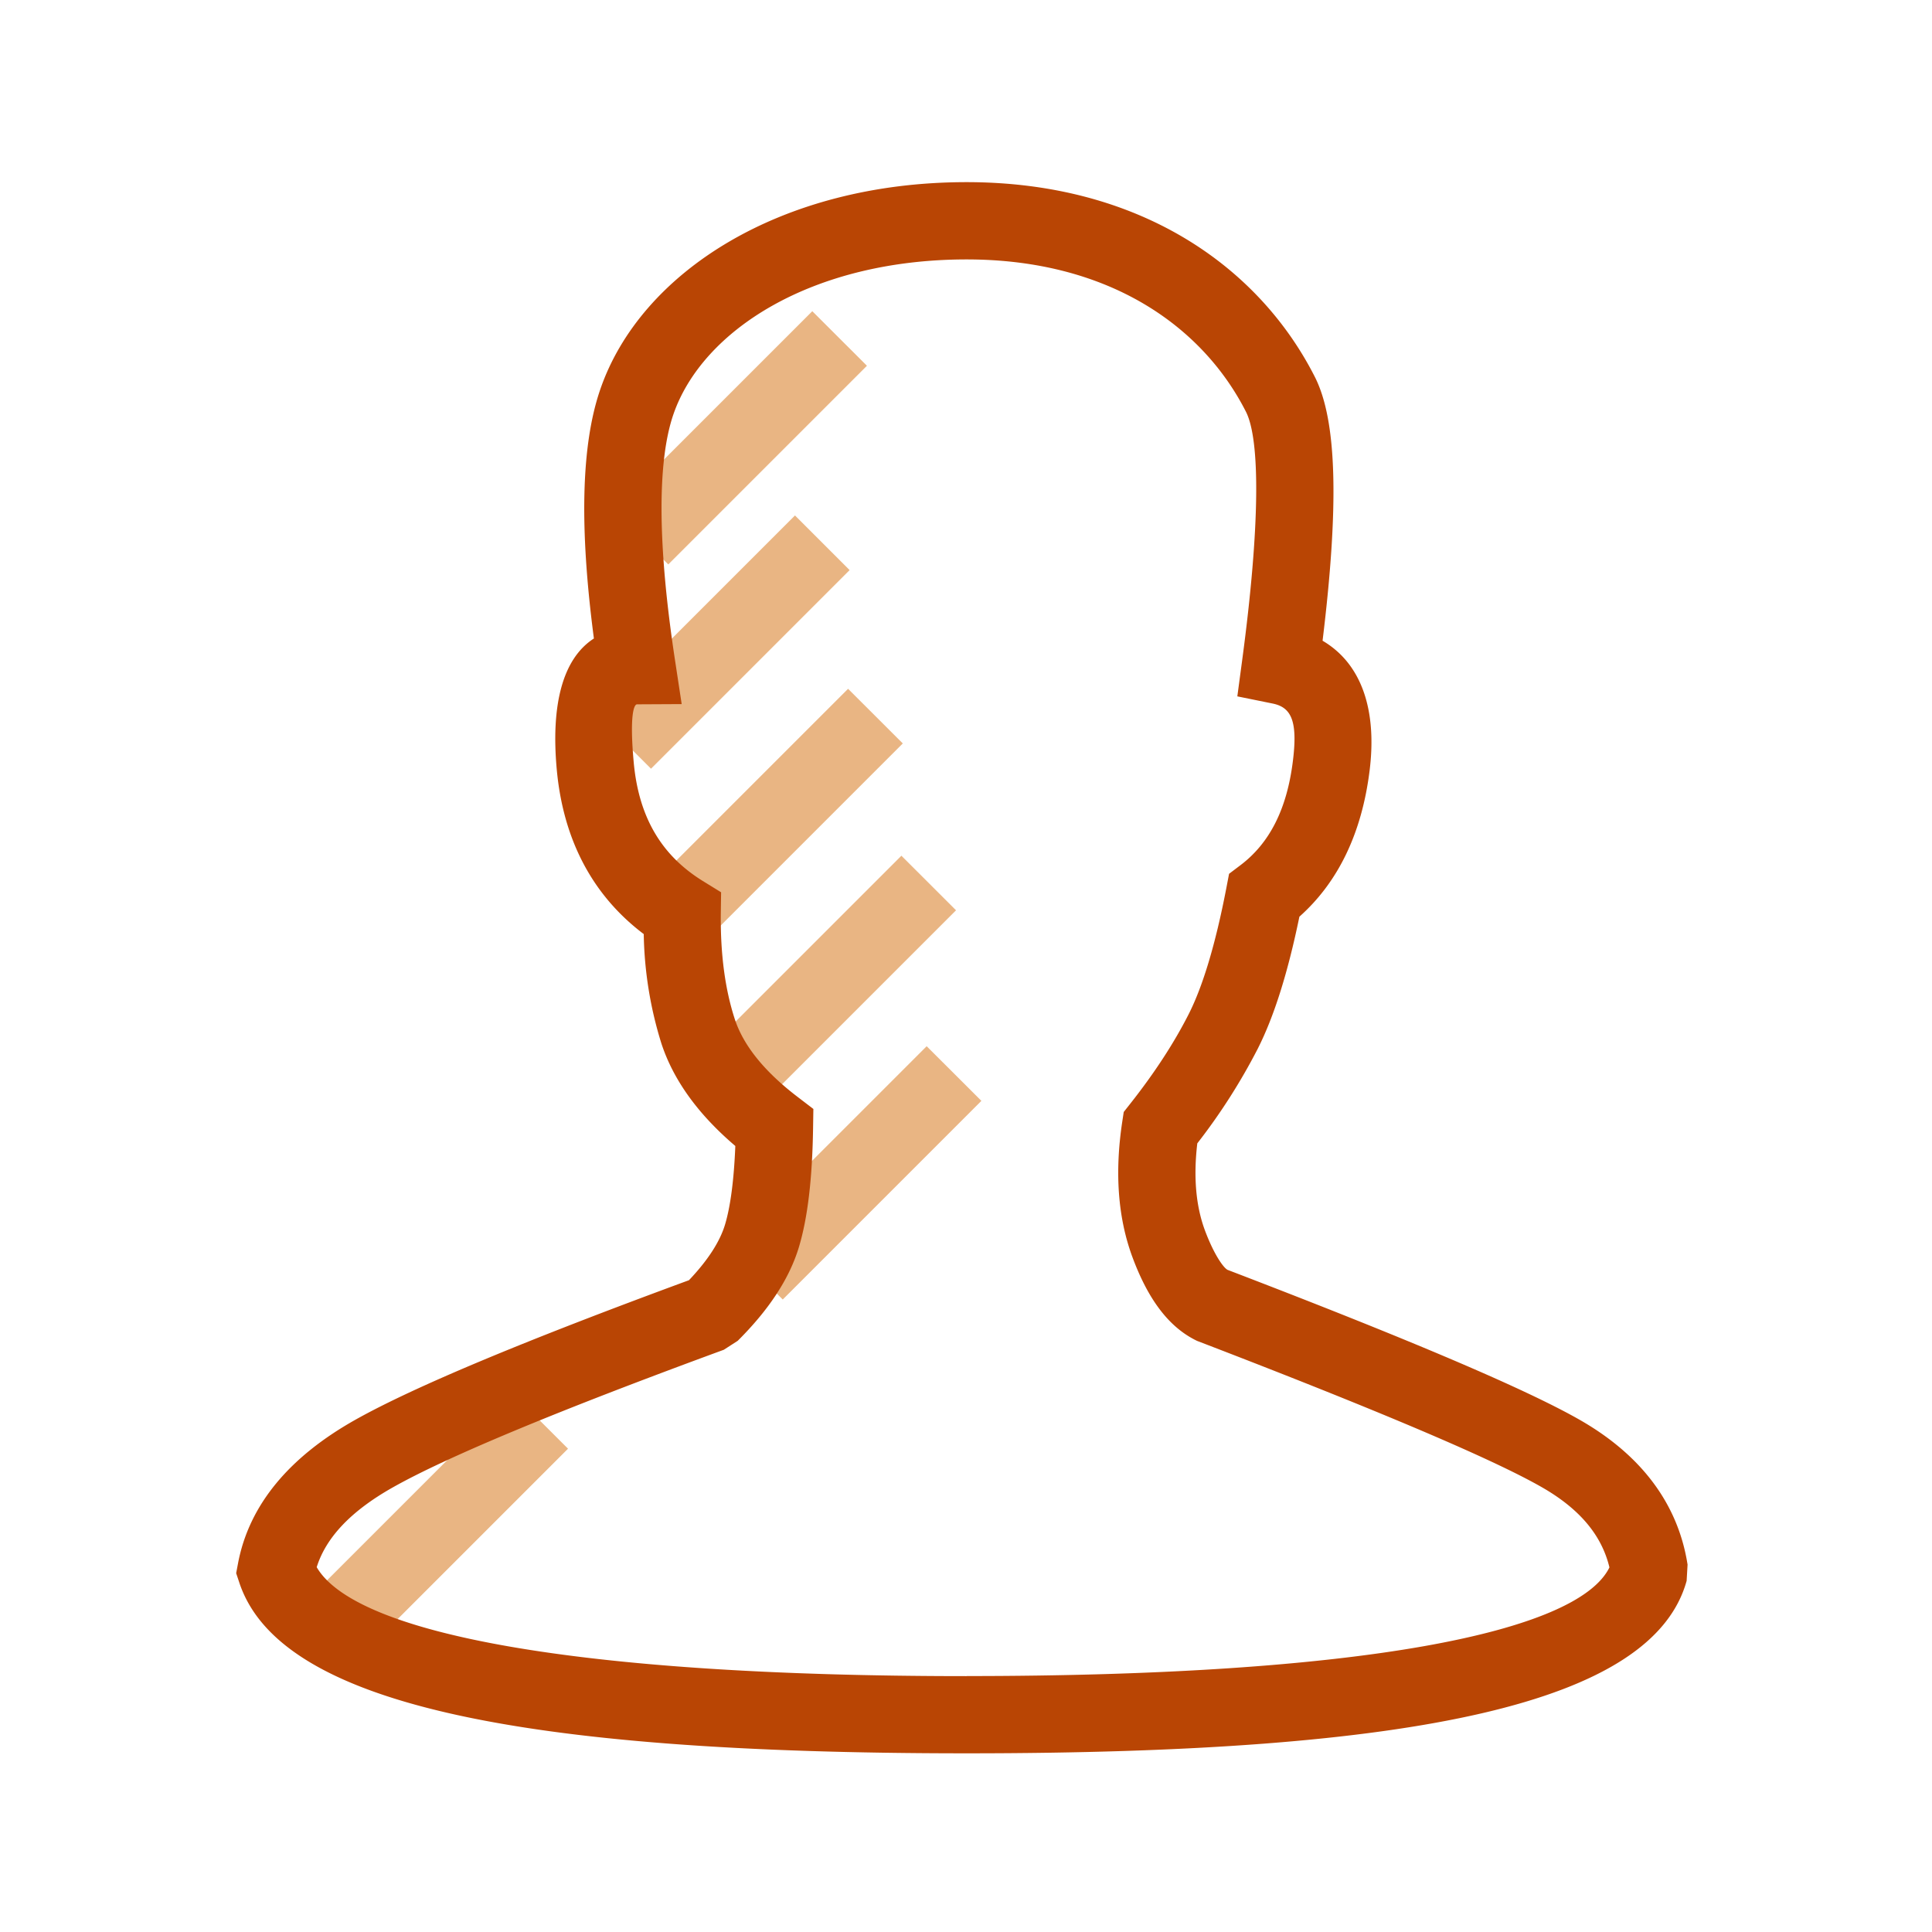
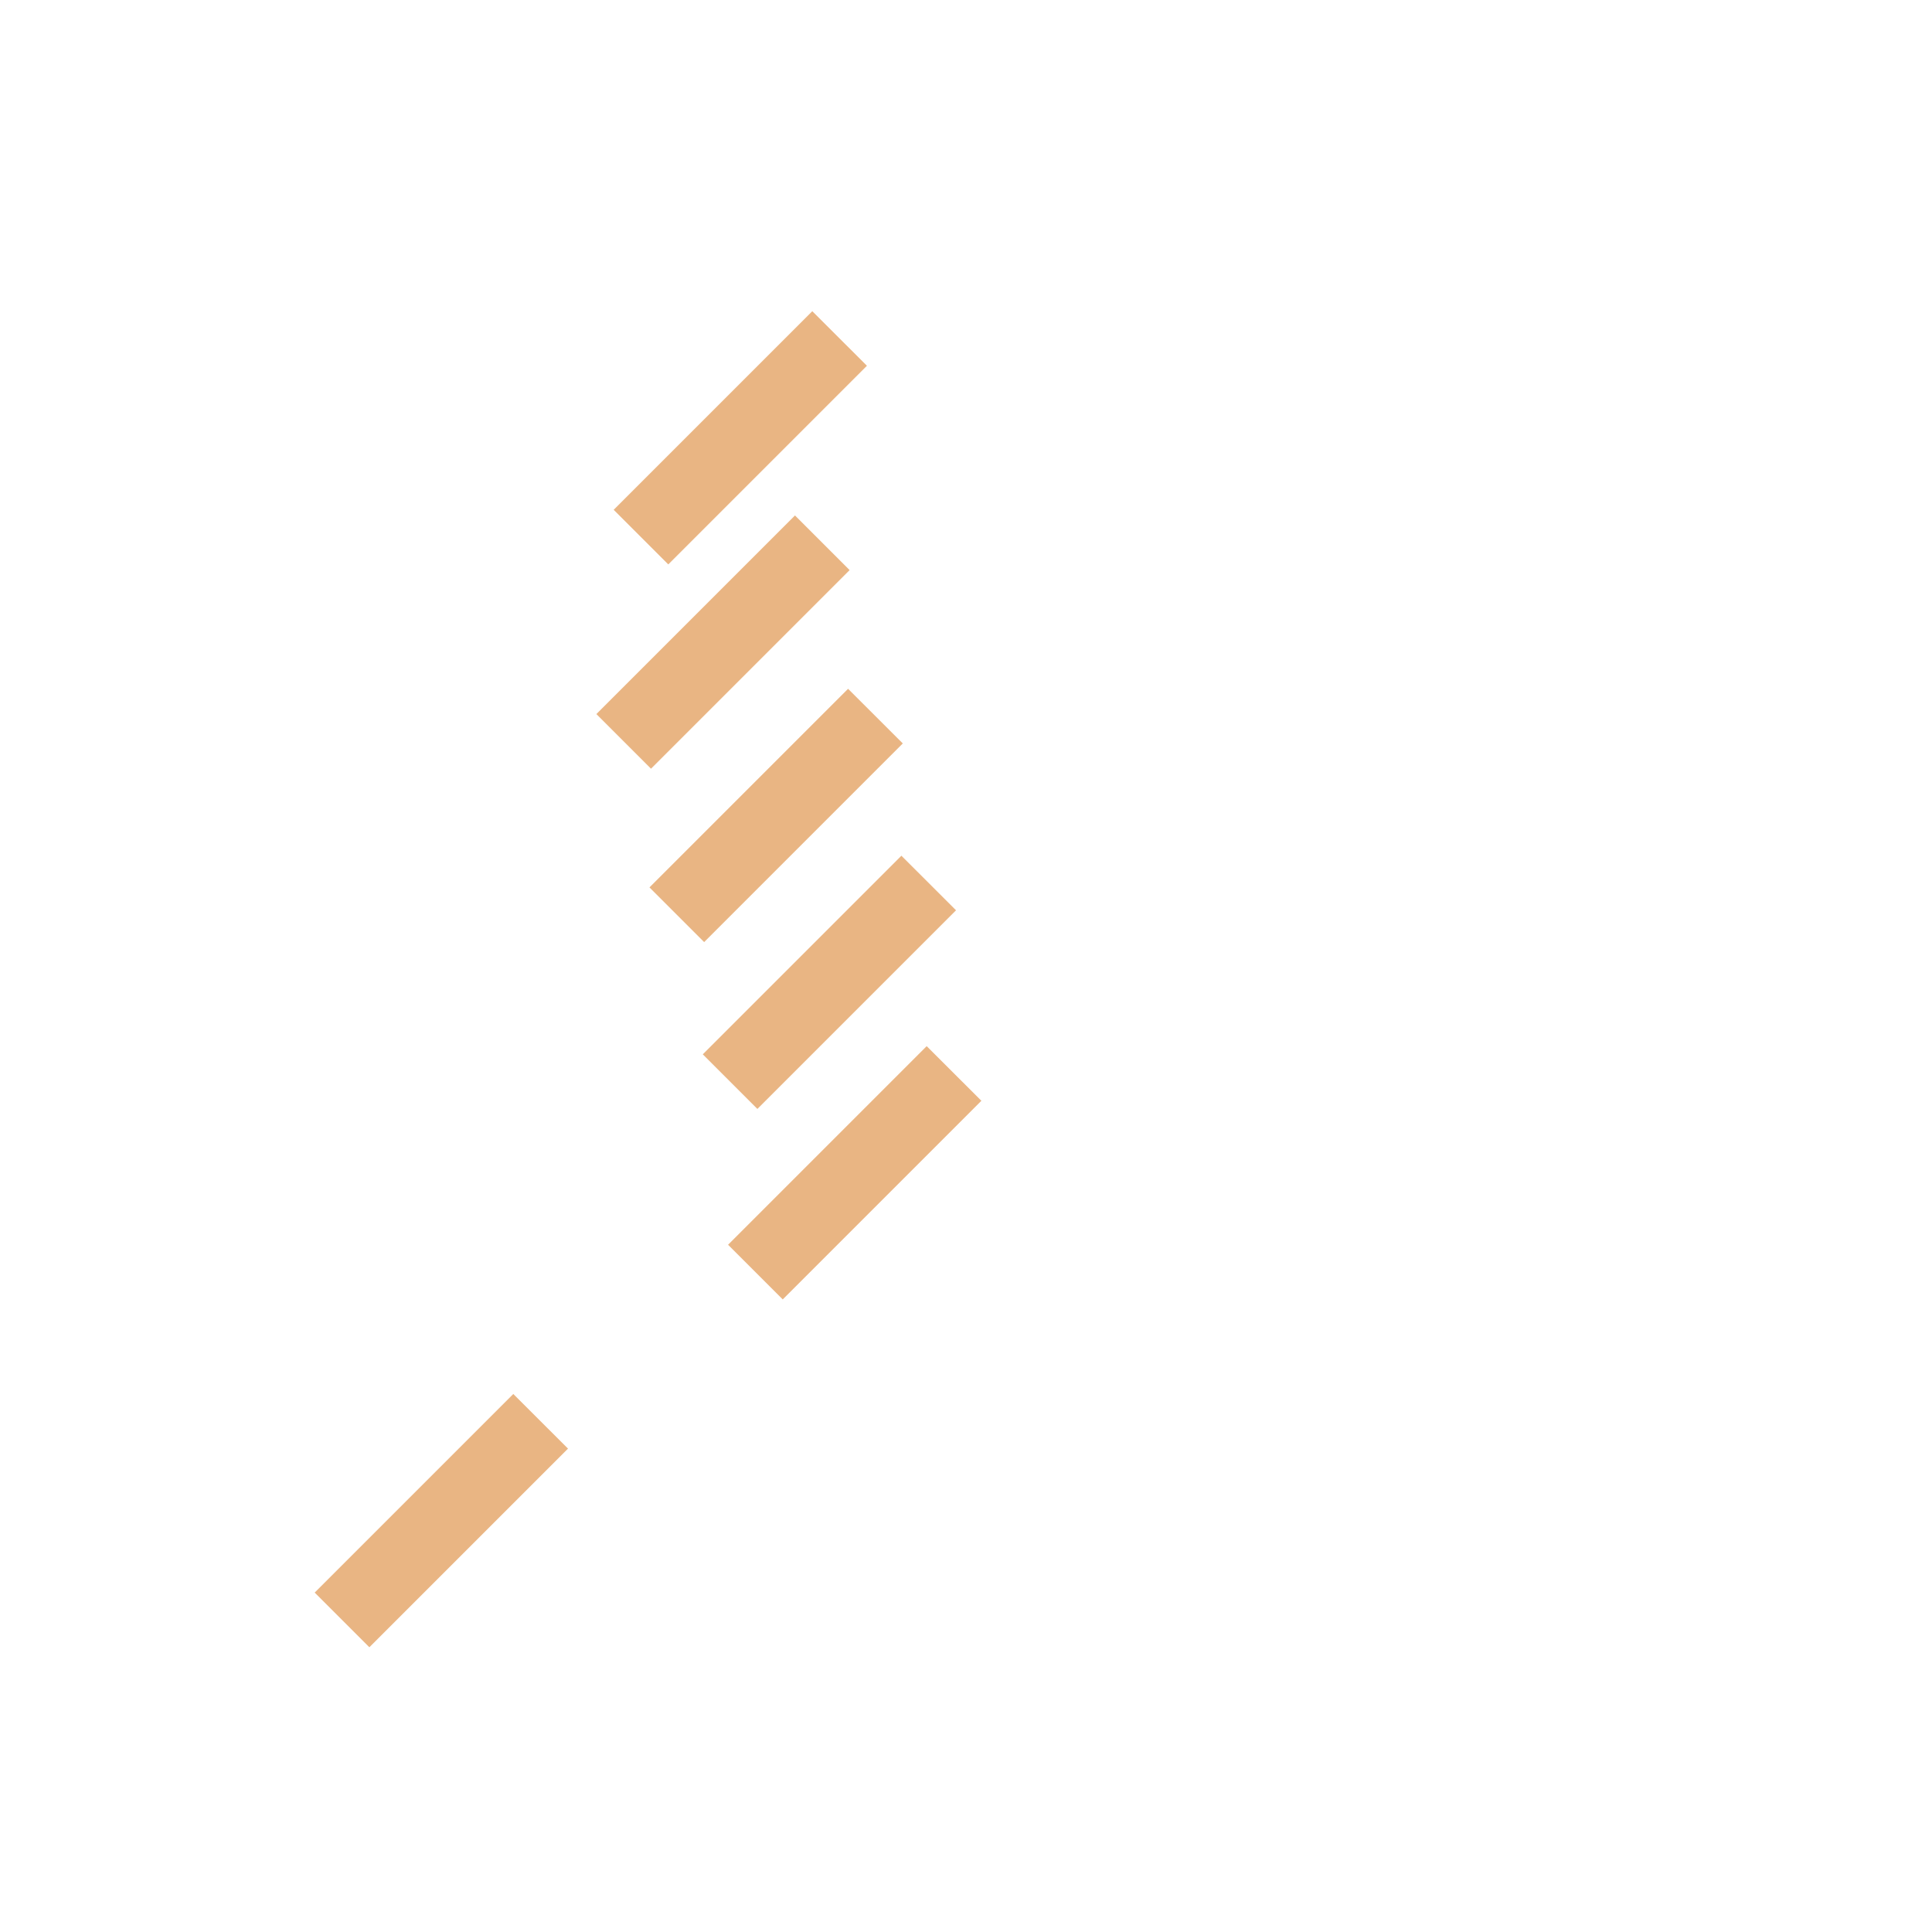
<svg xmlns="http://www.w3.org/2000/svg" width="25" height="25" viewBox="0 0 25 25">
  <g fill-rule="nonzero" fill="none">
-     <path d="m8.648 7.304-.707-.707 2.57-2.57.707.706-2.57 2.57zm-.224 2.643-.707-.707 2.57-2.57.707.707-2.57 2.57zm.687 2.243-.707-.707 2.57-2.57.708.707-2.57 2.57zm.69 2.16-.707-.707 2.57-2.57.707.706-2.57 2.57zm.328 2.466-.708-.708 2.57-2.57.708.707-2.57 2.57zm-5.35 4.5-.707-.707 2.57-2.57.708.707-2.57 2.57z" fill="#E9B583" />
-     <path d="M12.508 21.688c5.083 0 7.903-.558 8.318-1.406-.1-.415-.383-.757-.879-1.04-.637-.364-2.119-.994-4.457-1.891-.37-.177-.636-.545-.835-1.08-.19-.511-.232-1.096-.134-1.75l.02-.132.082-.104c.316-.4.57-.79.76-1.165.182-.36.346-.903.485-1.625l.036-.188.152-.115c.371-.282.597-.72.674-1.346.065-.52-.023-.693-.261-.742l-.458-.093.062-.463c.234-1.746.234-2.855.05-3.219-.56-1.103-1.771-1.972-3.615-1.972-1.997 0-3.42.915-3.795 2.007-.207.603-.207 1.672.021 3.175l.087.572-.578.003c-.04 0-.098.141-.043.748.064.707.355 1.203.891 1.536l.24.148-.004.282c-.005.523.056.977.182 1.362.11.334.376.672.816 1.007l.2.153-.004.253c-.01.651-.07 1.16-.184 1.537-.125.412-.392.813-.791 1.21l-.18.116c-2.141.786-3.574 1.382-4.278 1.778-.55.309-.87.653-.99 1.035.497.858 3.347 1.41 8.41 1.41zm3.084-5.766c.118.315.24.483.293.51 2.35.9 3.861 1.543 4.559 1.942.792.453 1.27 1.084 1.393 1.872l-.012.21c-.44 1.588-3.494 2.232-9.317 2.232-5.808 0-8.892-.643-9.411-2.208l-.041-.123.024-.127c.143-.758.664-1.378 1.518-1.858.753-.423 2.186-1.022 4.317-1.806.247-.26.4-.5.466-.717.07-.231.116-.574.134-1.02-.477-.406-.8-.848-.957-1.328a5.01 5.01 0 0 1-.228-1.414c-.665-.502-1.044-1.225-1.126-2.135-.074-.817.069-1.424.481-1.69-.188-1.433-.166-2.5.082-3.222.52-1.516 2.335-2.683 4.741-2.683 2.251 0 3.787 1.102 4.506 2.52.291.573.311 1.681.1 3.414.503.295.706.892.609 1.677-.099.803-.401 1.442-.909 1.894-.148.72-.326 1.288-.539 1.709a7.801 7.801 0 0 1-.782 1.224c-.052.441-.017.815.099 1.127z" fill="#B94504" />
+     <path d="m8.648 7.304-.707-.707 2.57-2.57.707.706-2.57 2.57zm-.224 2.643-.707-.707 2.57-2.57.707.707-2.57 2.57zm.687 2.243-.707-.707 2.57-2.57.708.707-2.57 2.57zm.69 2.16-.707-.707 2.57-2.57.707.706-2.57 2.57m.328 2.466-.708-.708 2.57-2.57.708.707-2.57 2.57zm-5.35 4.5-.707-.707 2.57-2.57.708.707-2.57 2.57z" fill="#E9B583" />
  </g>
</svg>